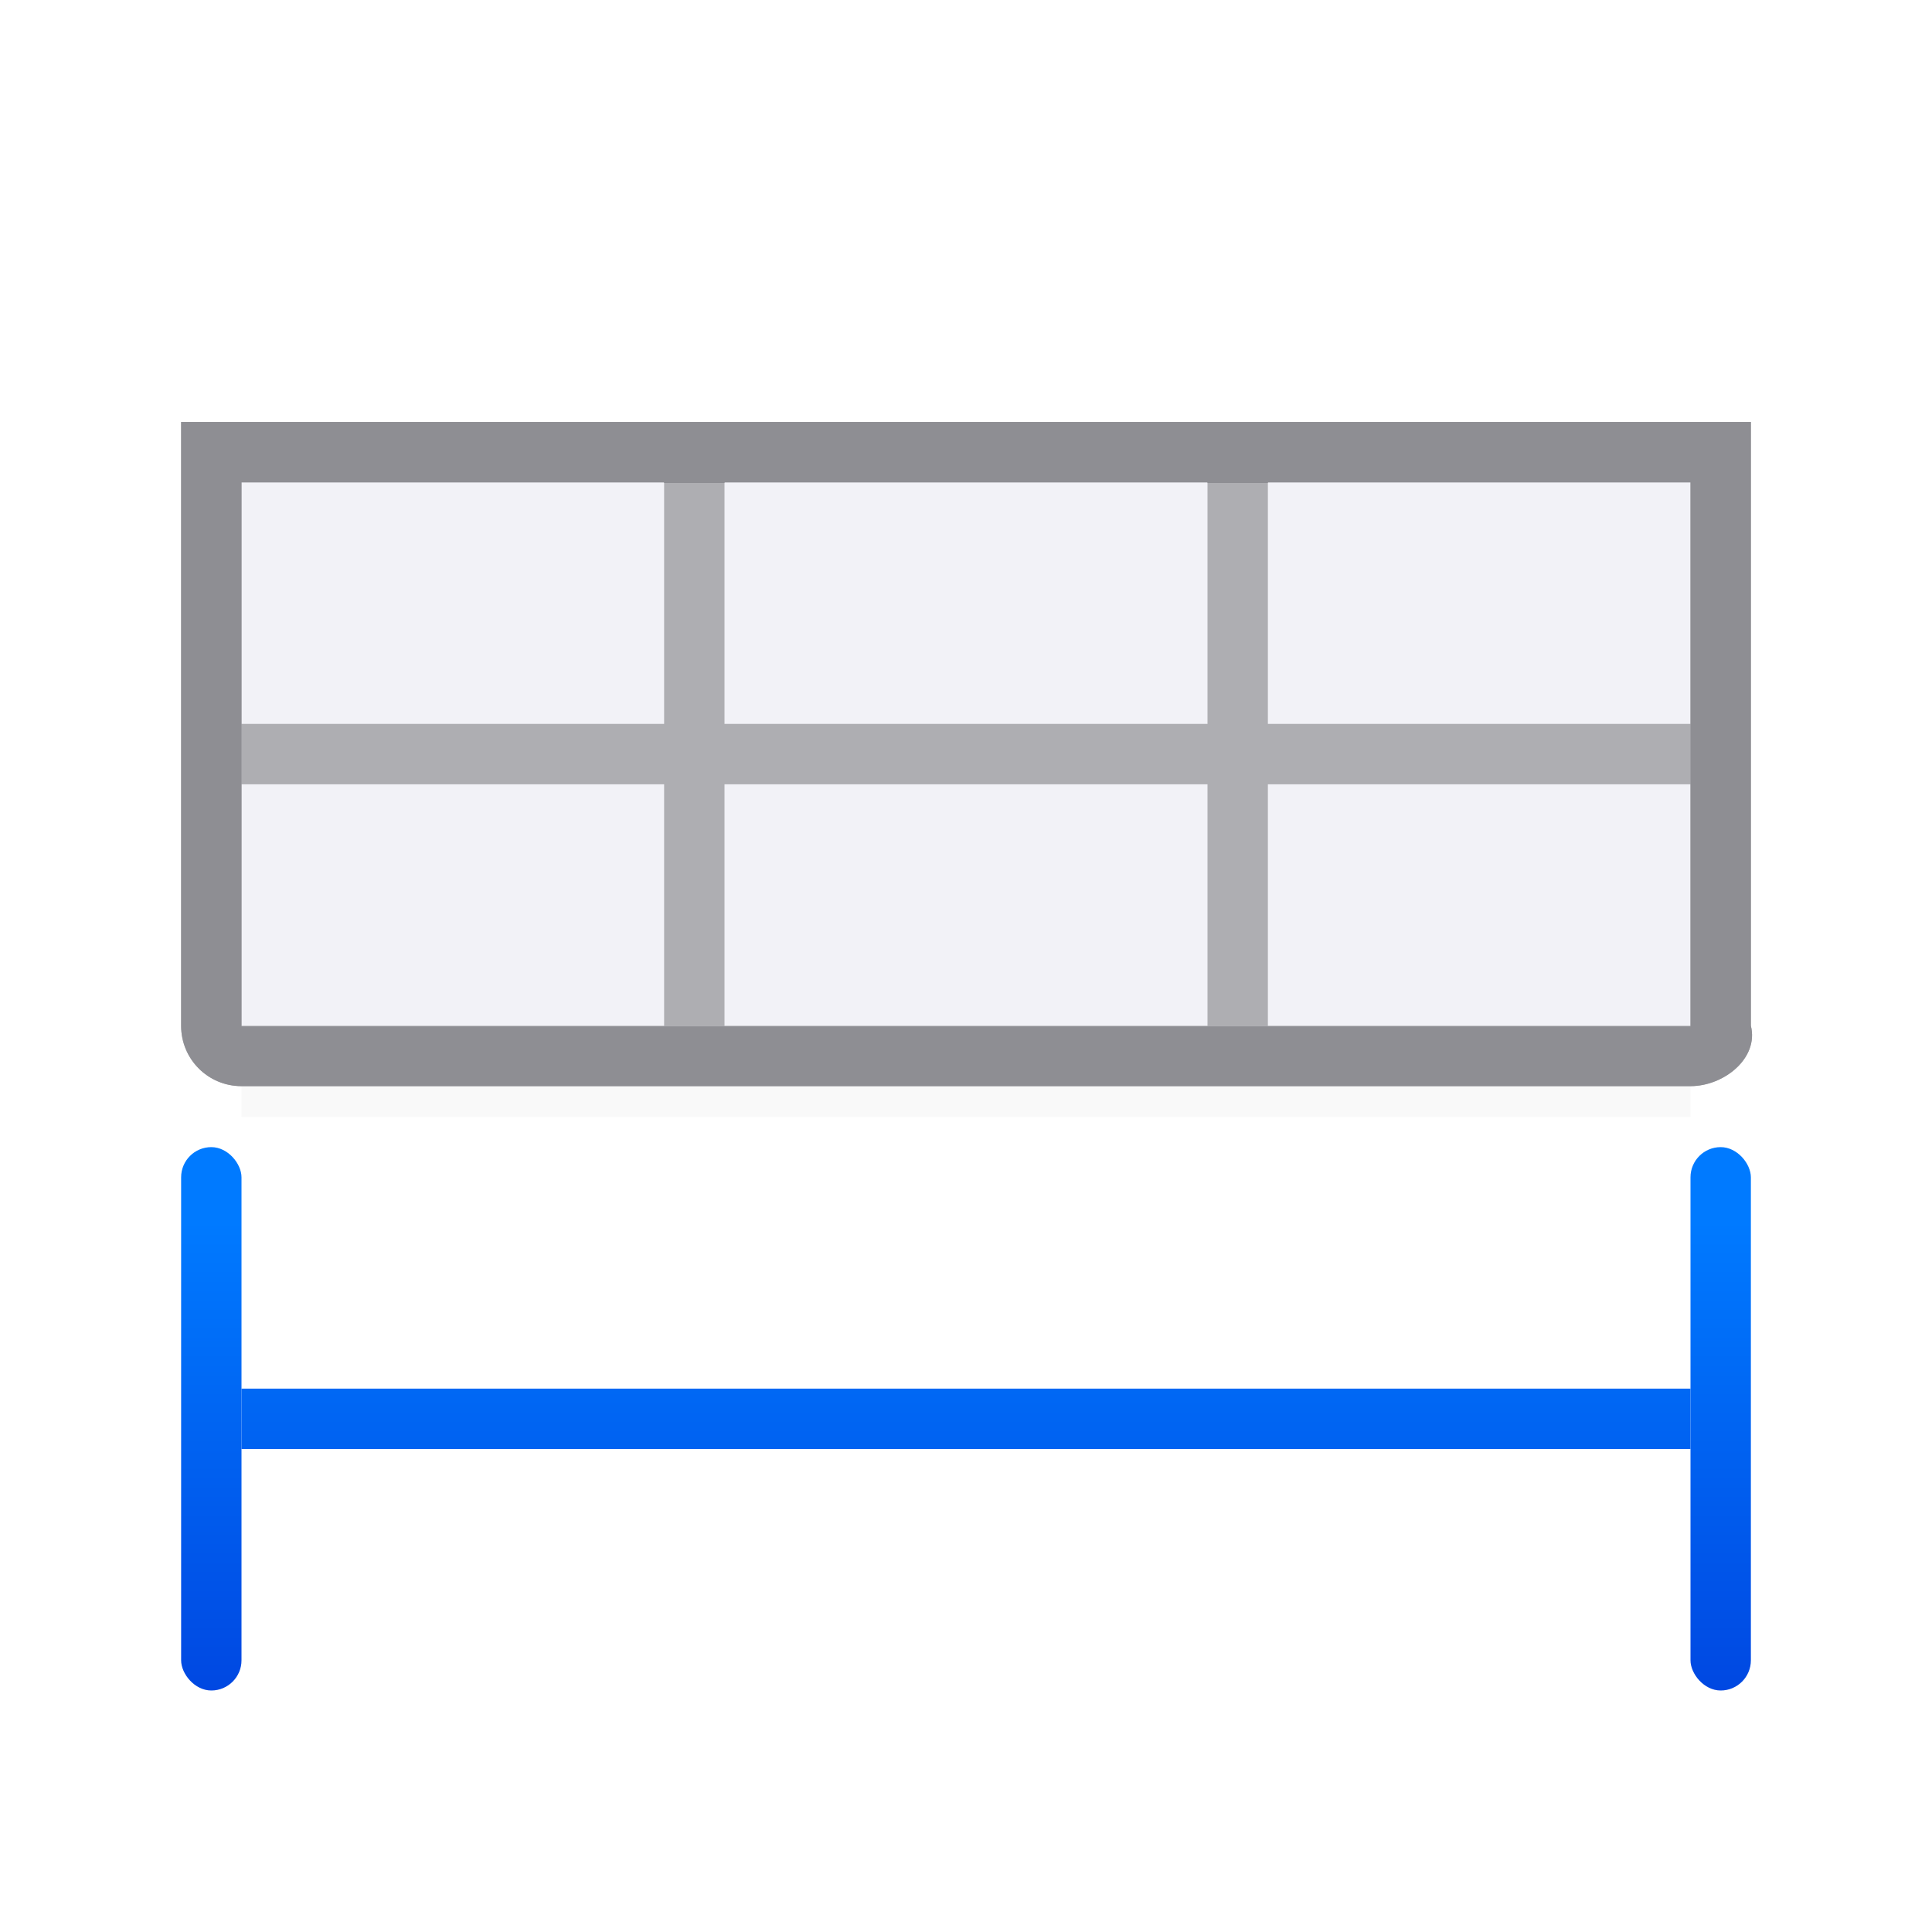
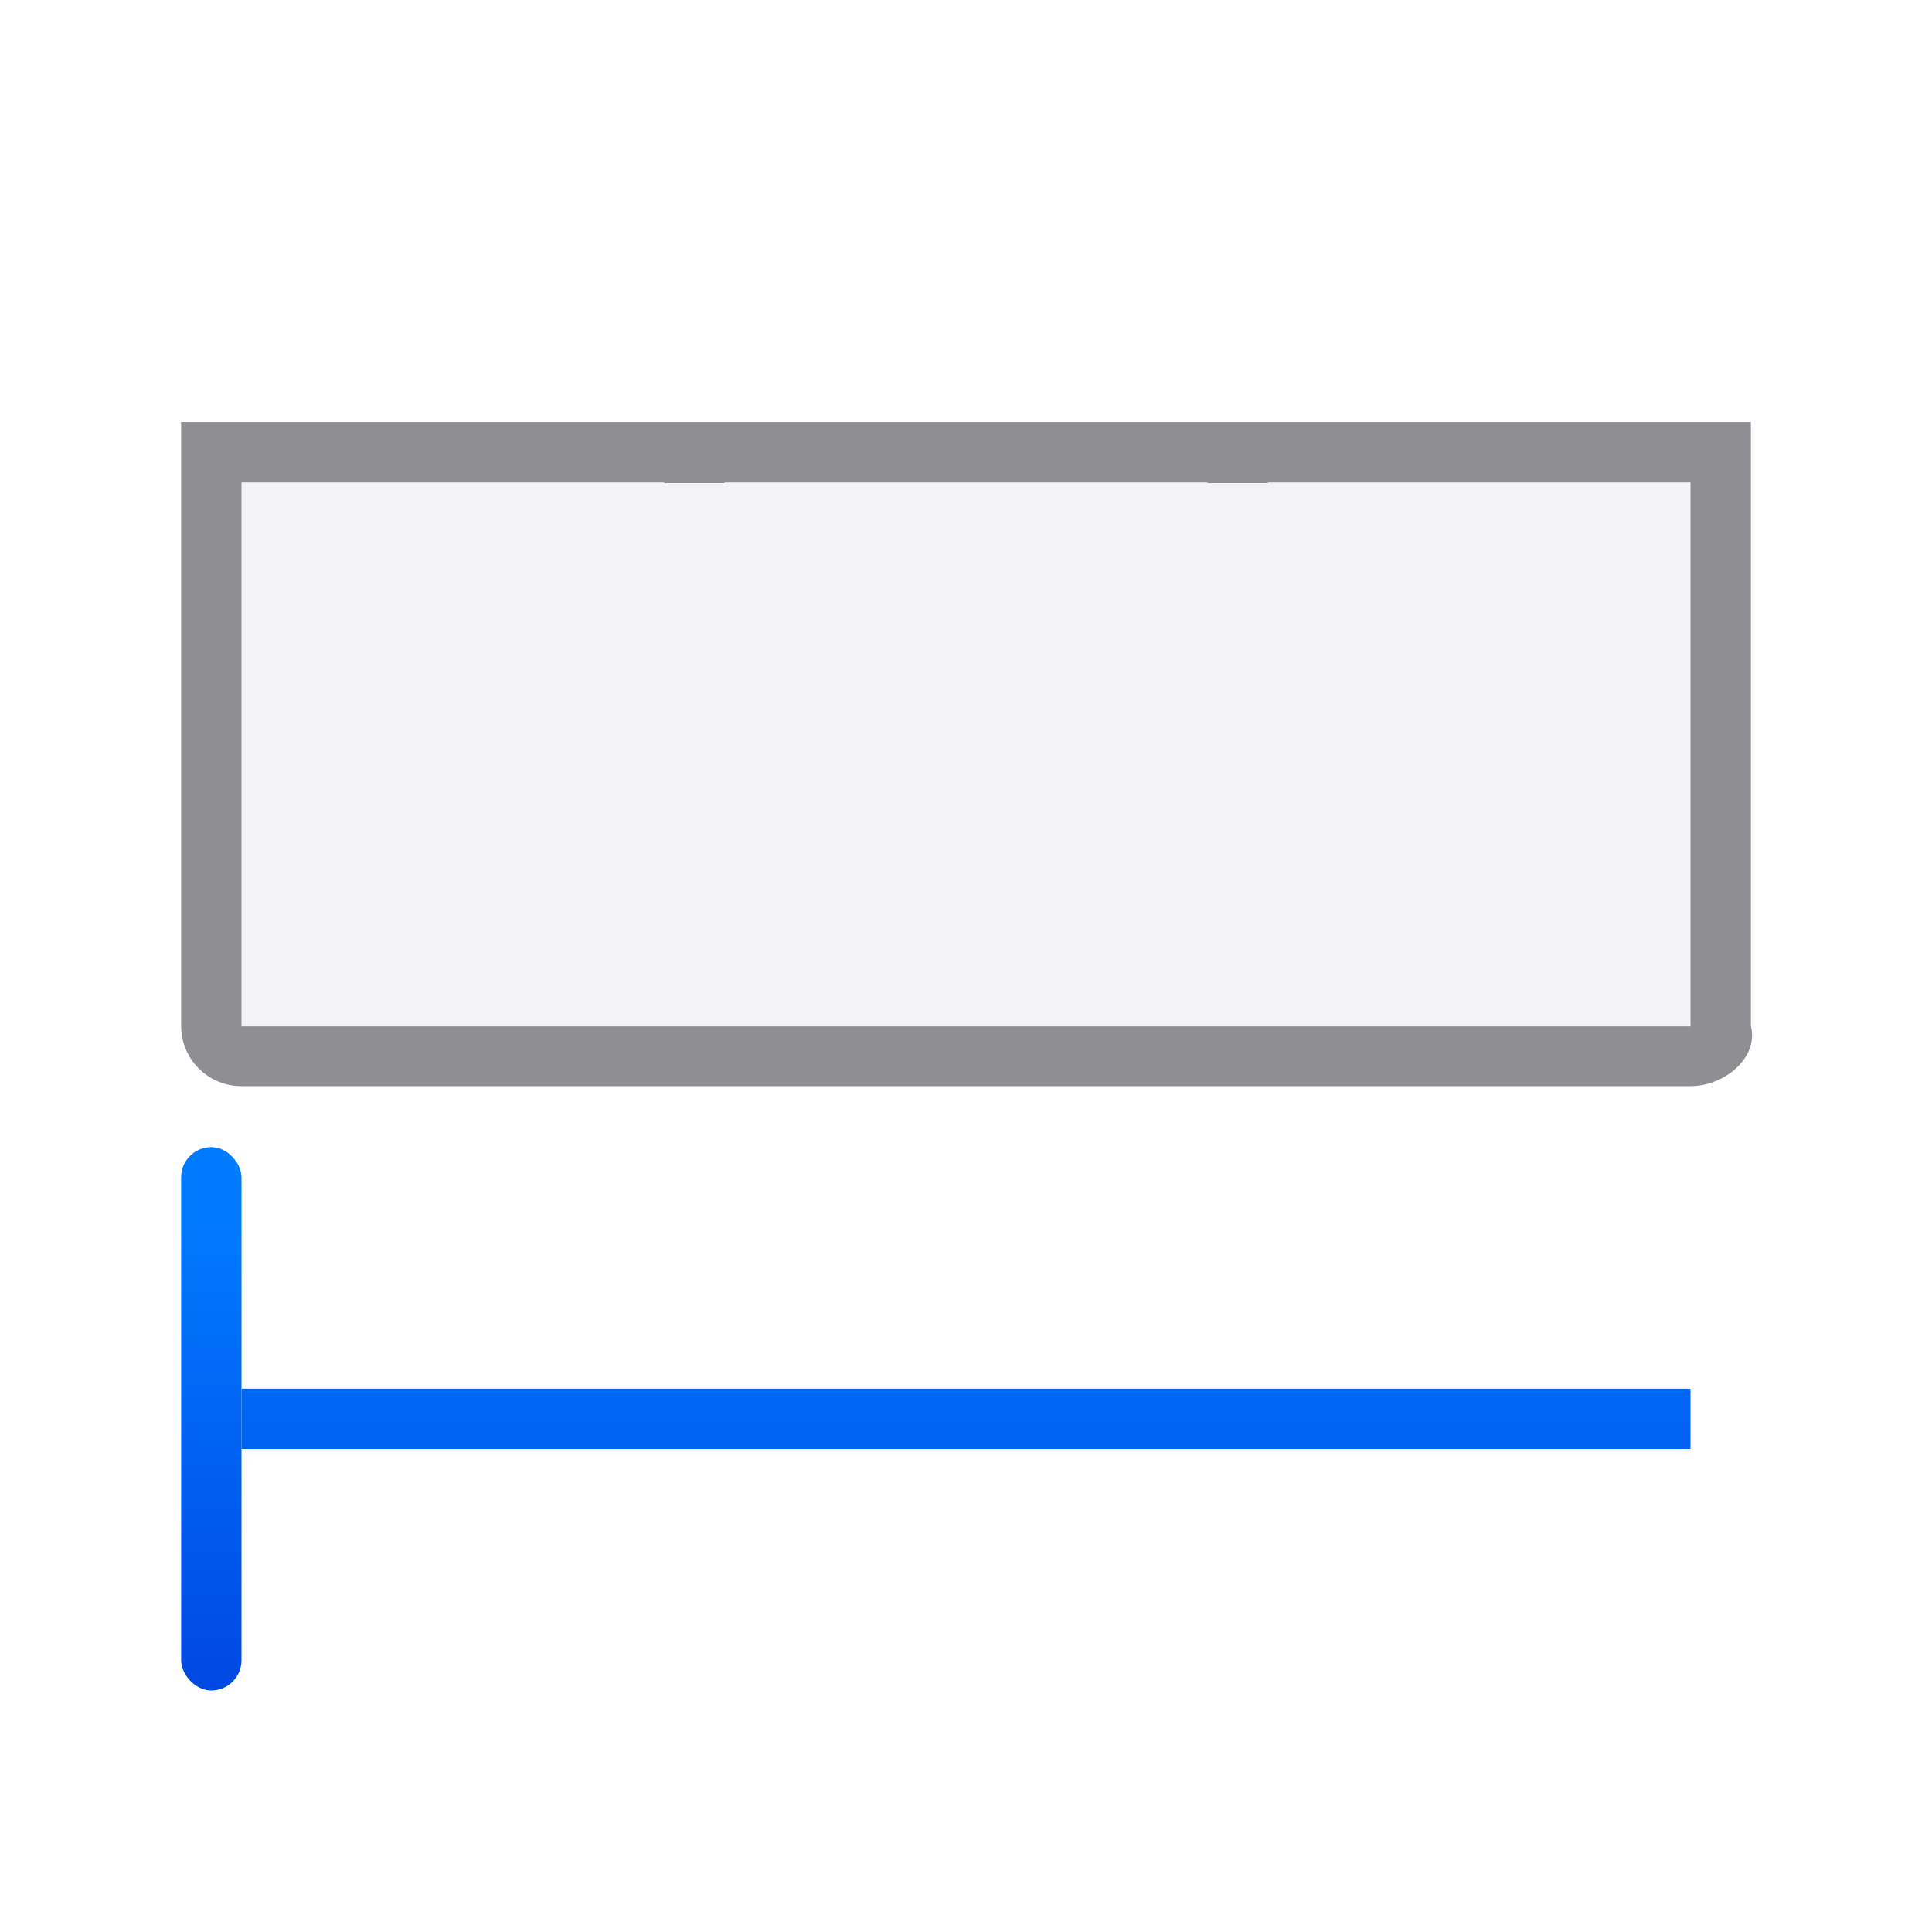
<svg xmlns="http://www.w3.org/2000/svg" viewBox="0 0 32 32">
  <linearGradient id="a" gradientUnits="userSpaceOnUse" x1="-14.695" x2="-14.695" y1="29.22" y2="20.22">
    <stop offset="0" stop-color="#0040dd" />
    <stop offset="1" stop-color="#007aff" />
  </linearGradient>
  <filter id="b" color-interpolation-filters="sRGB" height="1.509" width="1.053" x="-.026" y="-.254">
    <feGaussianBlur stdDeviation=".265" />
  </filter>
-   <path d="m4 16h24v2.5h-24z" fill="#0b0b0c" filter="url(#b)" opacity=".15" />
  <path d="m4 6.99v10h24v-10z" fill="#f2f2f7" />
-   <path d="m3 6.99v10c0 .554.446 1 1 1h24c.554 0 1.134-.463 1-1v-10h-1-7-1-8-1-7zm1 1h7v4h-7zm8 0h8v4h-8zm9 0h7v4h-7zm-17 5h7v4h-7zm8 0h8v4h-8zm9 0h7v4h-7z" fill="#aeaeb2" />
  <g fill="url(#a)" stroke-linecap="round" stroke-linejoin="round">
    <rect height="9" rx=".5" width="1" x="3" y="19" />
    <path d="m4 23h24v1h-24z" />
-     <rect height="9" rx=".5" width="1" x="28" y="19" />
  </g>
  <path d="m3 6.99v10c0 .554.446 1 1 1h24c.554 0 1.134-.463 1-1v-10h-1-7-1-8-1-7zm1 1h7v.01h1v-.01h8v.01h1v-.01h7v.01 3.99 1 4 .01h-24v-.01-4-1-3.99z" fill="#8e8e93" />
</svg>